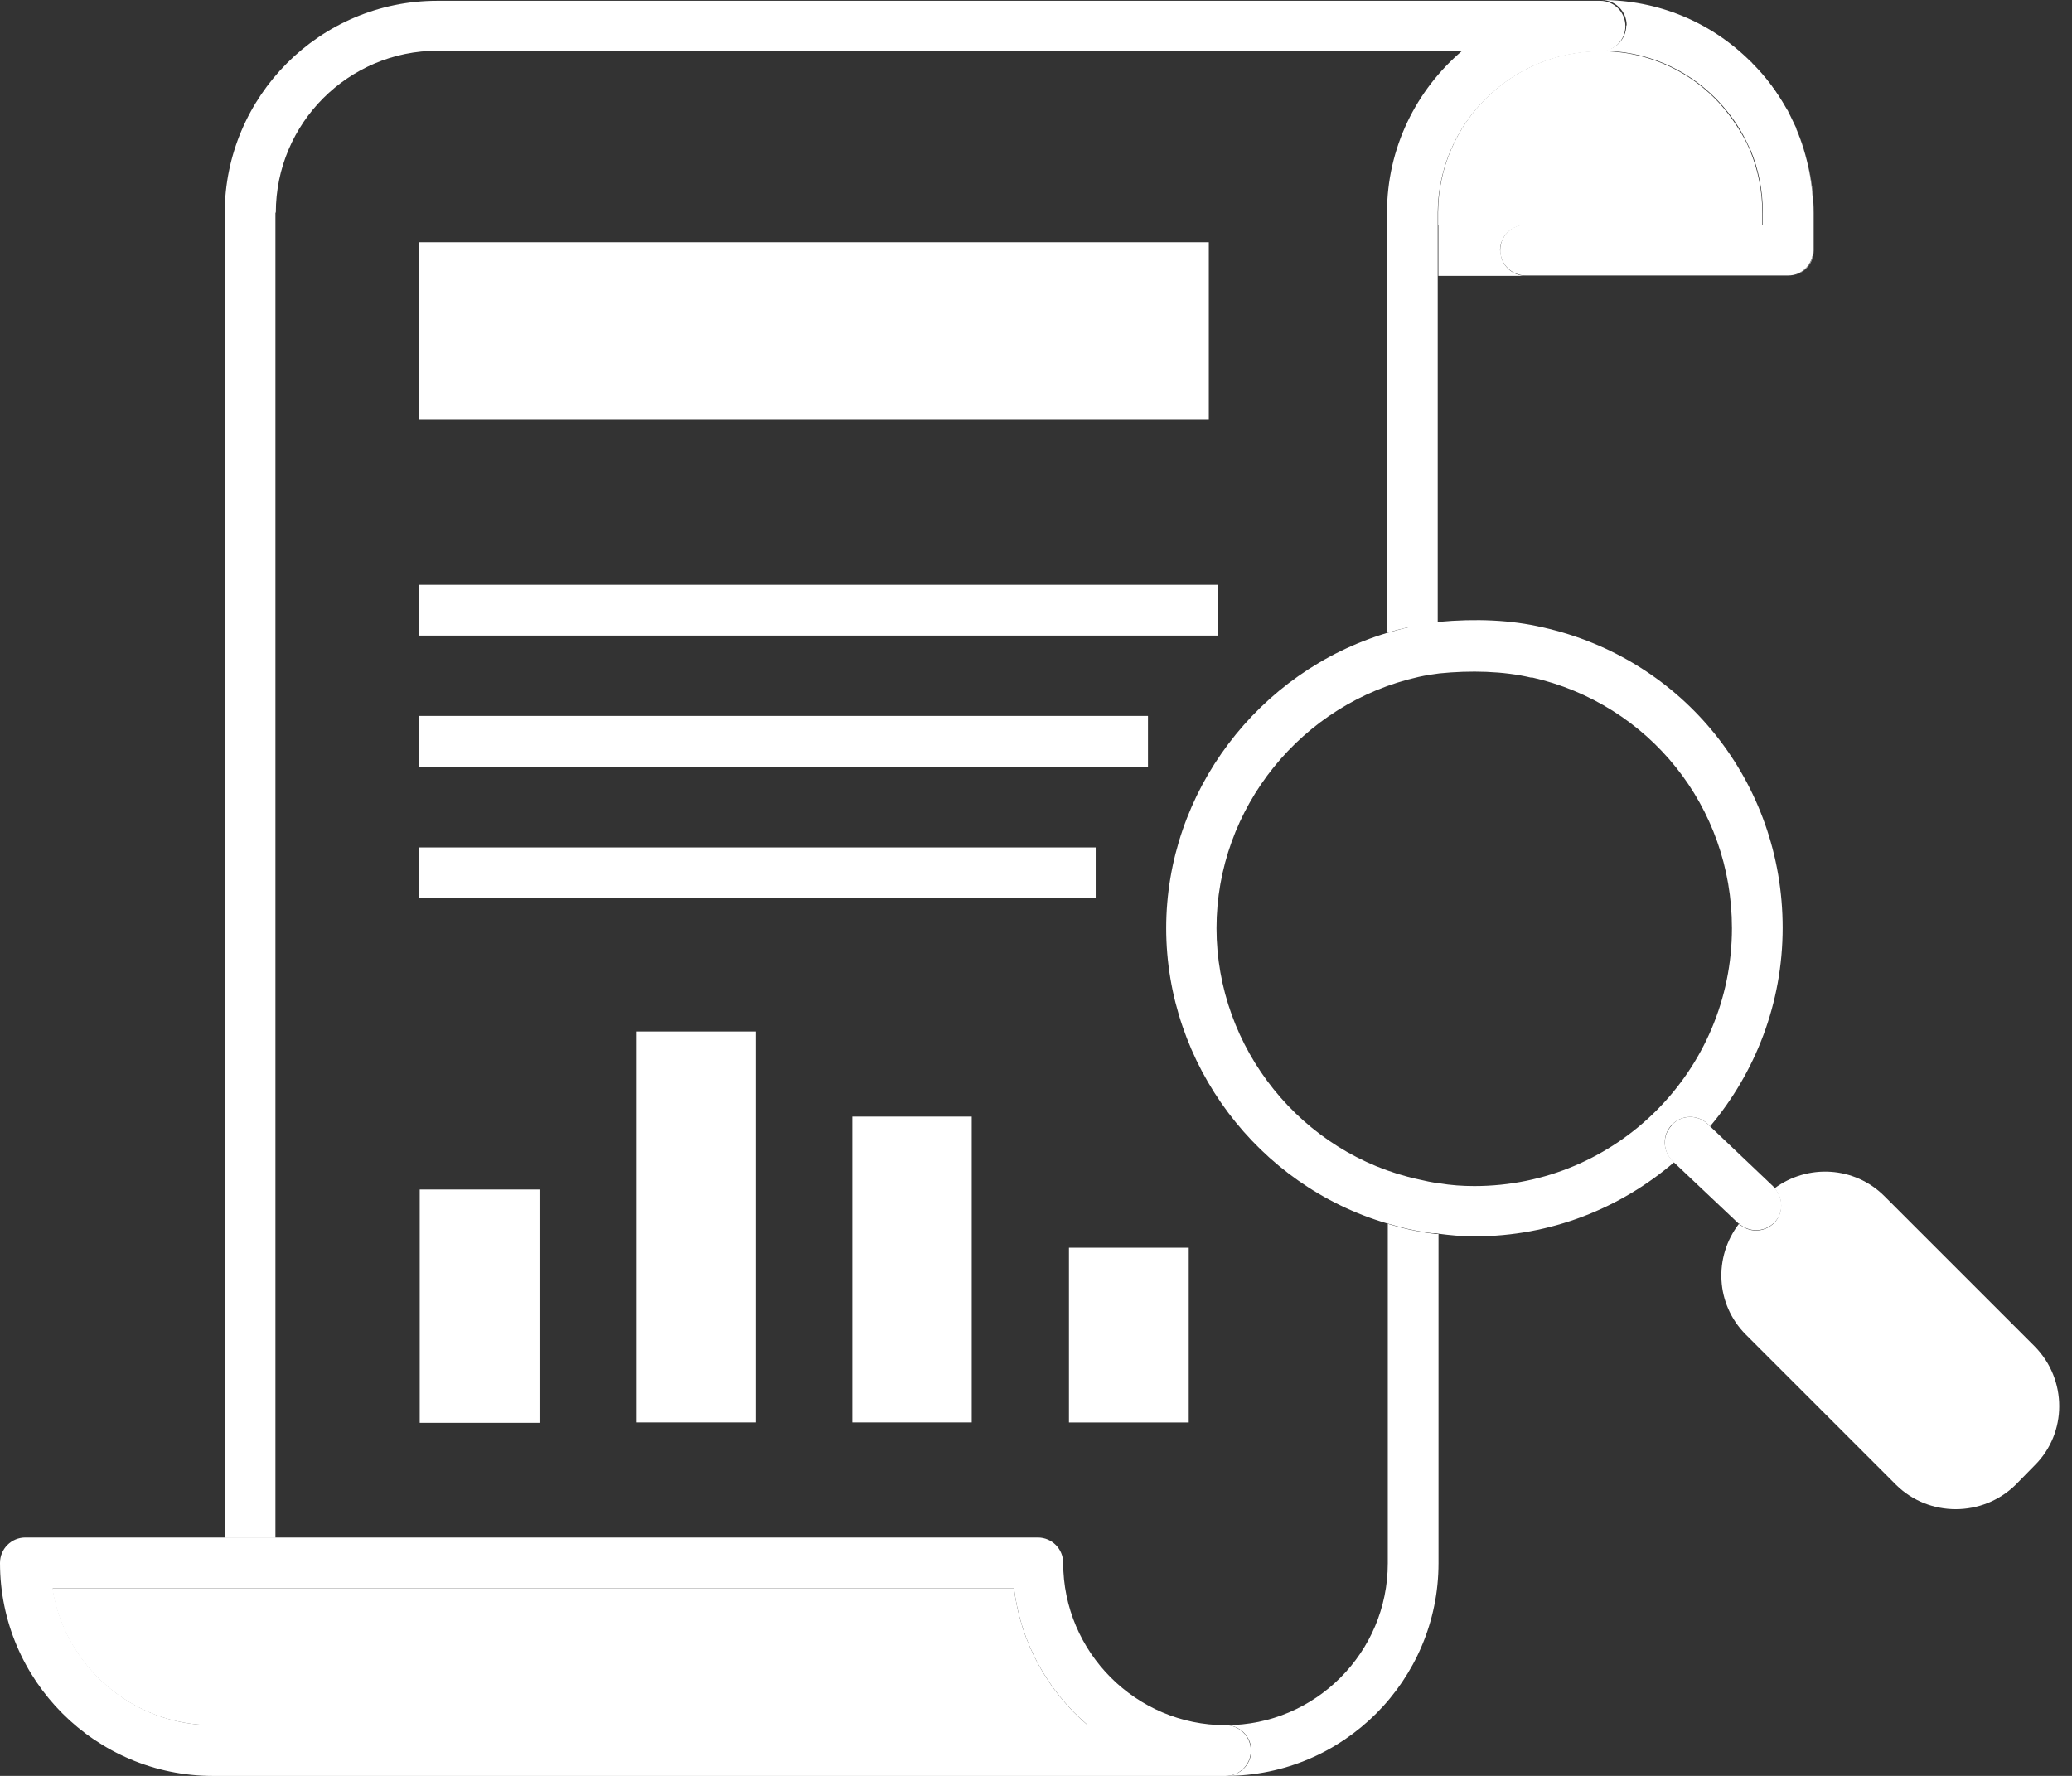
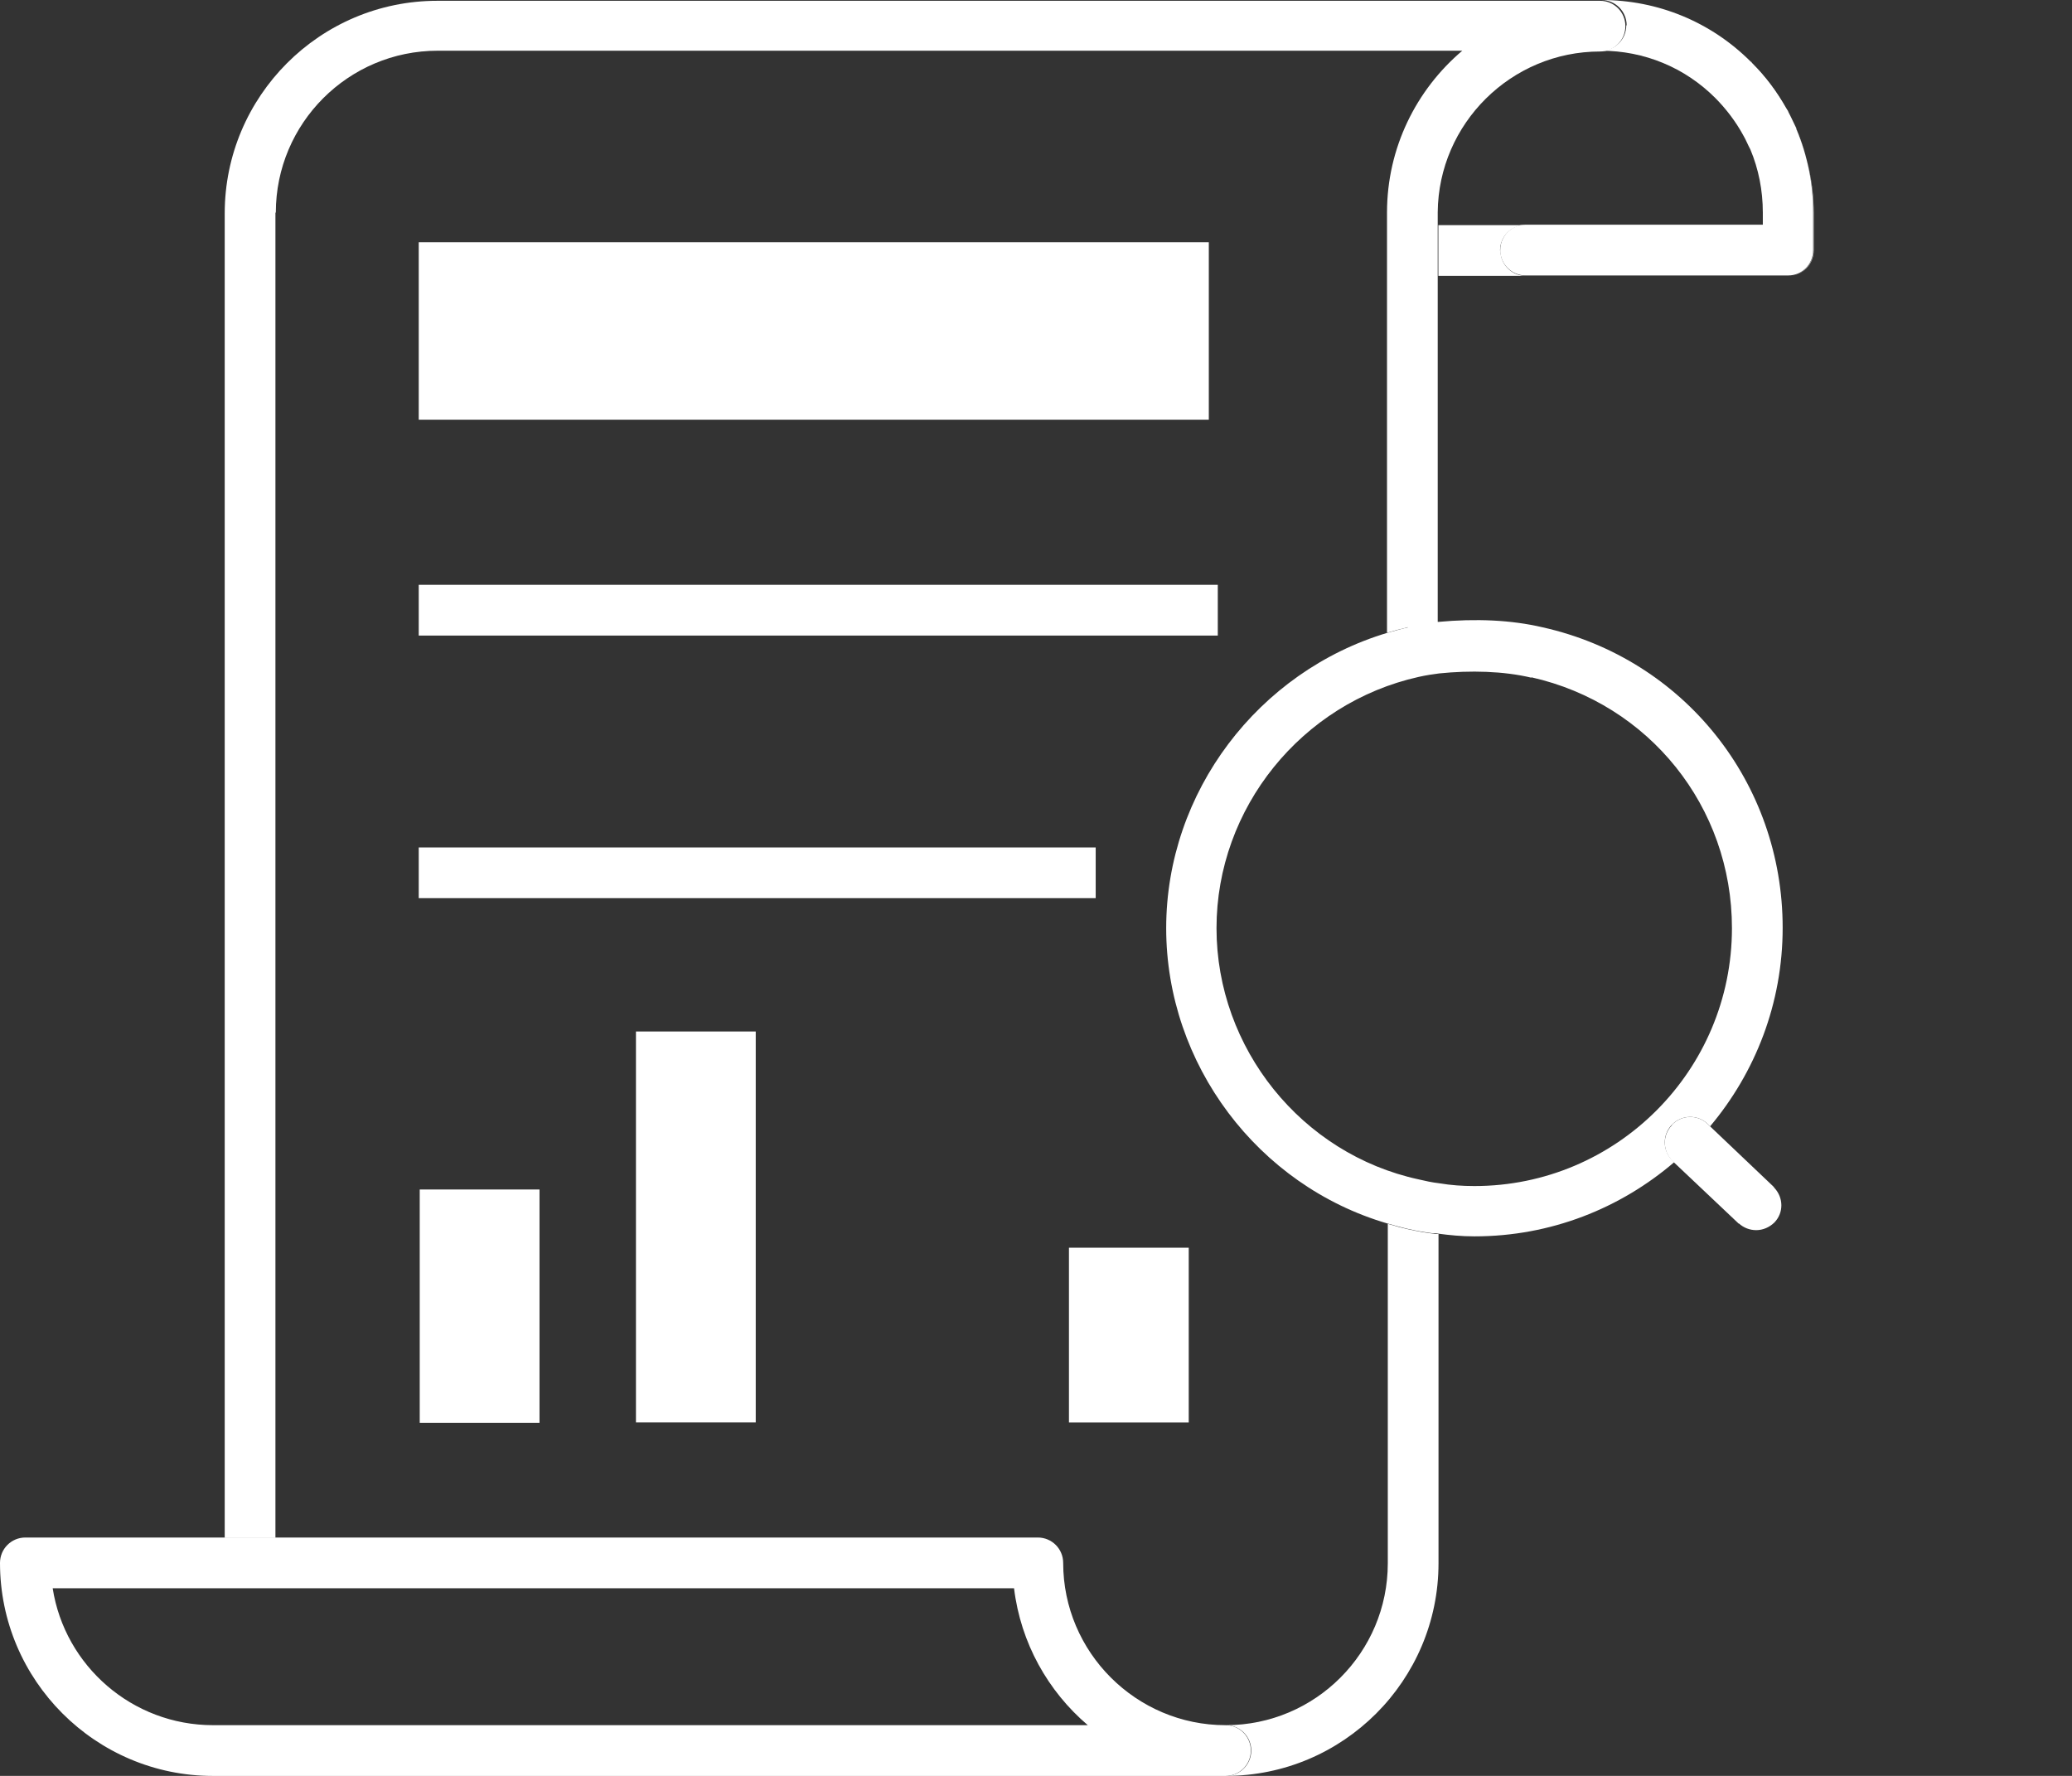
<svg xmlns="http://www.w3.org/2000/svg" width="42" height="36" viewBox="0 0 42 36" fill="none">
  <rect x="0" y="0" width="42" height="36" fill="#333333" stroke="none" />
-   <path d="M29.158 4.563H35.723V4.318C35.723 3.867 35.636 3.44 35.469 3.037C35.43 2.95 35.383 2.847 35.327 2.752C35.169 2.476 34.979 2.215 34.758 1.993C34.141 1.376 33.318 1.036 32.441 1.036C30.637 1.036 29.166 2.491 29.15 4.295C29.15 4.302 29.15 4.31 29.15 4.318V4.563H29.158ZM4.317 34.972H22.048C21.242 34.285 20.688 33.304 20.554 32.197H5.1C5.1 32.197 5.084 32.197 5.076 32.197C5.068 32.197 5.06 32.197 5.053 32.197H1.059C1.304 33.77 2.672 34.972 4.309 34.972H4.317ZM35.968 24.786C35.865 24.889 35.73 24.944 35.596 24.944C35.469 24.944 35.351 24.897 35.248 24.81C34.734 25.482 34.773 26.439 35.39 27.056L38.435 30.101C39.1 30.757 40.183 30.757 40.855 30.101L41.243 29.705C41.907 29.049 41.907 27.965 41.243 27.293L38.198 24.248C37.589 23.639 36.64 23.592 35.968 24.09C36.15 24.288 36.15 24.588 35.968 24.786Z" fill="white" />
  <path d="M24.503 4.91H8.488V8.509H24.503V4.91Z" fill="white" />
  <path d="M21.668 28.836H24.096V25.807V25.293H21.668V28.836Z" fill="white" />
-   <path d="M19.697 22.635H17.277V28.835H19.697V22.635Z" fill="white" />
  <path d="M15.319 20.91H12.891V28.835H15.319V20.91Z" fill="white" />
  <path d="M10.936 24.113H8.508V28.843H10.936V24.113Z" fill="white" />
  <path d="M30.406 5.078C30.406 4.793 30.635 4.564 30.92 4.564H29.156V4.318C29.156 4.318 29.156 4.303 29.156 4.295C29.156 4.303 29.156 4.311 29.156 4.318V5.592H30.928C30.643 5.592 30.414 5.362 30.414 5.078H30.406ZM36.757 5.078C36.757 5.362 36.527 5.592 36.25 5.592C36.535 5.592 36.764 5.362 36.764 5.078V4.318C36.764 3.741 36.646 3.18 36.416 2.634C36.416 2.634 36.416 2.634 36.416 2.626C36.646 3.172 36.757 3.733 36.757 4.318V5.078ZM35.483 1.258C35.483 1.258 35.491 1.258 35.499 1.266L35.483 1.258ZM35.507 1.282C35.768 1.55 35.997 1.851 36.195 2.191C36.021 1.867 35.792 1.558 35.507 1.282Z" fill="white" />
  <path d="M36.246 2.27L36.238 2.262L36.246 2.27Z" fill="white" />
  <path d="M32.965 0.514C32.965 0.799 32.735 1.028 32.451 1.028C33.328 1.028 34.151 1.368 34.768 1.985C34.989 2.207 35.187 2.468 35.337 2.744C35.393 2.839 35.432 2.942 35.48 3.029C35.646 3.424 35.733 3.859 35.733 4.31V4.555H30.924C30.64 4.555 30.41 4.785 30.41 5.069C30.41 5.354 30.64 5.584 30.924 5.584H36.247C36.532 5.584 36.753 5.354 36.753 5.069V4.31C36.753 3.725 36.642 3.163 36.413 2.618C36.413 2.618 36.413 2.61 36.413 2.602C36.358 2.491 36.31 2.381 36.247 2.262C36.247 2.262 36.247 2.262 36.247 2.254C36.231 2.23 36.215 2.207 36.207 2.191C36.017 1.859 35.788 1.55 35.519 1.281C35.519 1.281 35.503 1.265 35.503 1.257C35.503 1.257 35.495 1.257 35.488 1.25C34.681 0.443 33.605 0 32.459 0C32.743 0 32.973 0.229 32.973 0.514H32.965Z" fill="white" />
  <path d="M5.591 4.31C5.591 2.499 7.062 1.028 8.873 1.028H29.641C28.708 1.819 28.115 2.997 28.115 4.31V12.828C28.249 12.788 28.392 12.749 28.534 12.717C28.7 12.678 28.866 12.654 29.04 12.63C29.072 12.63 29.111 12.63 29.143 12.63V4.326C29.143 4.326 29.143 4.31 29.143 4.302C29.159 2.507 30.63 1.044 32.433 1.044C32.718 1.044 32.947 0.814 32.947 0.53C32.947 0.245 32.718 0.016 32.433 0.016H8.865C6.484 0.016 4.555 1.953 4.555 4.326V31.176H5.583V4.31H5.591ZM5.1 32.188H5.061C5.061 32.188 5.077 32.188 5.085 32.188C5.092 32.188 5.1 32.188 5.108 32.188H5.1ZM28.55 24.92C28.407 24.889 28.265 24.849 28.131 24.809V31.69C28.131 33.501 26.66 34.972 24.849 34.972C25.133 34.972 25.363 35.202 25.363 35.486C25.363 35.771 25.133 36 24.849 36C27.229 36 29.159 34.063 29.159 31.69V25.015C29.159 25.015 29.08 25.015 29.048 25.007C28.906 24.991 28.724 24.96 28.55 24.92Z" fill="white" />
  <path d="M4.318 36.001H24.841C25.126 36.001 25.355 35.771 25.355 35.487C25.355 35.202 25.126 34.972 24.841 34.972C23.03 34.972 21.551 33.494 21.551 31.683C21.551 31.398 21.322 31.168 21.037 31.168H0.514C0.229 31.168 0 31.398 0 31.683C0 34.063 1.938 36.001 4.318 36.001ZM5.062 32.197H20.555C20.689 33.304 21.243 34.285 22.05 34.972H4.318C2.681 34.972 1.313 33.77 1.068 32.197H5.062ZM28.543 12.717C28.4 12.749 28.266 12.789 28.123 12.828C25.506 13.611 23.639 16.055 23.639 18.815C23.639 21.575 25.498 24.035 28.123 24.802C28.266 24.841 28.4 24.881 28.543 24.913C28.717 24.952 28.891 24.984 29.041 25C29.073 25 29.12 25 29.152 25.008C29.381 25.039 29.626 25.063 29.887 25.063C31.437 25.063 32.845 24.494 33.936 23.56L33.905 23.529C33.699 23.331 33.691 23.007 33.889 22.801C34.087 22.595 34.411 22.587 34.617 22.785L34.664 22.833C35.581 21.741 36.135 20.341 36.135 18.807C36.135 15.865 34.134 13.358 31.271 12.717C30.631 12.567 29.919 12.536 29.152 12.607C29.12 12.607 29.08 12.607 29.049 12.607C28.875 12.63 28.709 12.662 28.543 12.694V12.717ZM31.042 13.73C33.43 14.268 35.107 16.355 35.107 18.815C35.107 21.702 32.766 24.043 29.887 24.043C29.642 24.043 29.413 24.027 29.175 23.987C29.033 23.971 28.891 23.94 28.756 23.908C26.384 23.394 24.659 21.251 24.659 18.815C24.659 16.379 26.384 14.252 28.756 13.722C28.898 13.69 29.049 13.666 29.175 13.651C29.8 13.587 30.48 13.603 31.042 13.738V13.73Z" fill="white" />
  <path d="M33.89 22.81C33.692 23.015 33.7 23.34 33.905 23.537L33.937 23.569L35.242 24.803C35.242 24.803 35.242 24.803 35.25 24.803C35.345 24.89 35.471 24.937 35.598 24.937C35.732 24.937 35.867 24.882 35.97 24.779C36.159 24.581 36.151 24.281 35.97 24.083C35.962 24.075 35.954 24.059 35.946 24.052L34.665 22.834L34.617 22.786C34.411 22.588 34.087 22.596 33.89 22.802V22.81Z" fill="white" />
  <path d="M22.21 17.179H8.488V18.207H22.21V17.179Z" fill="white" />
-   <path d="M23.27 14.513H8.488V15.541H23.27V14.513Z" fill="white" />
  <path d="M24.685 11.855H8.488V12.884H24.685V11.855Z" fill="white" />
</svg>